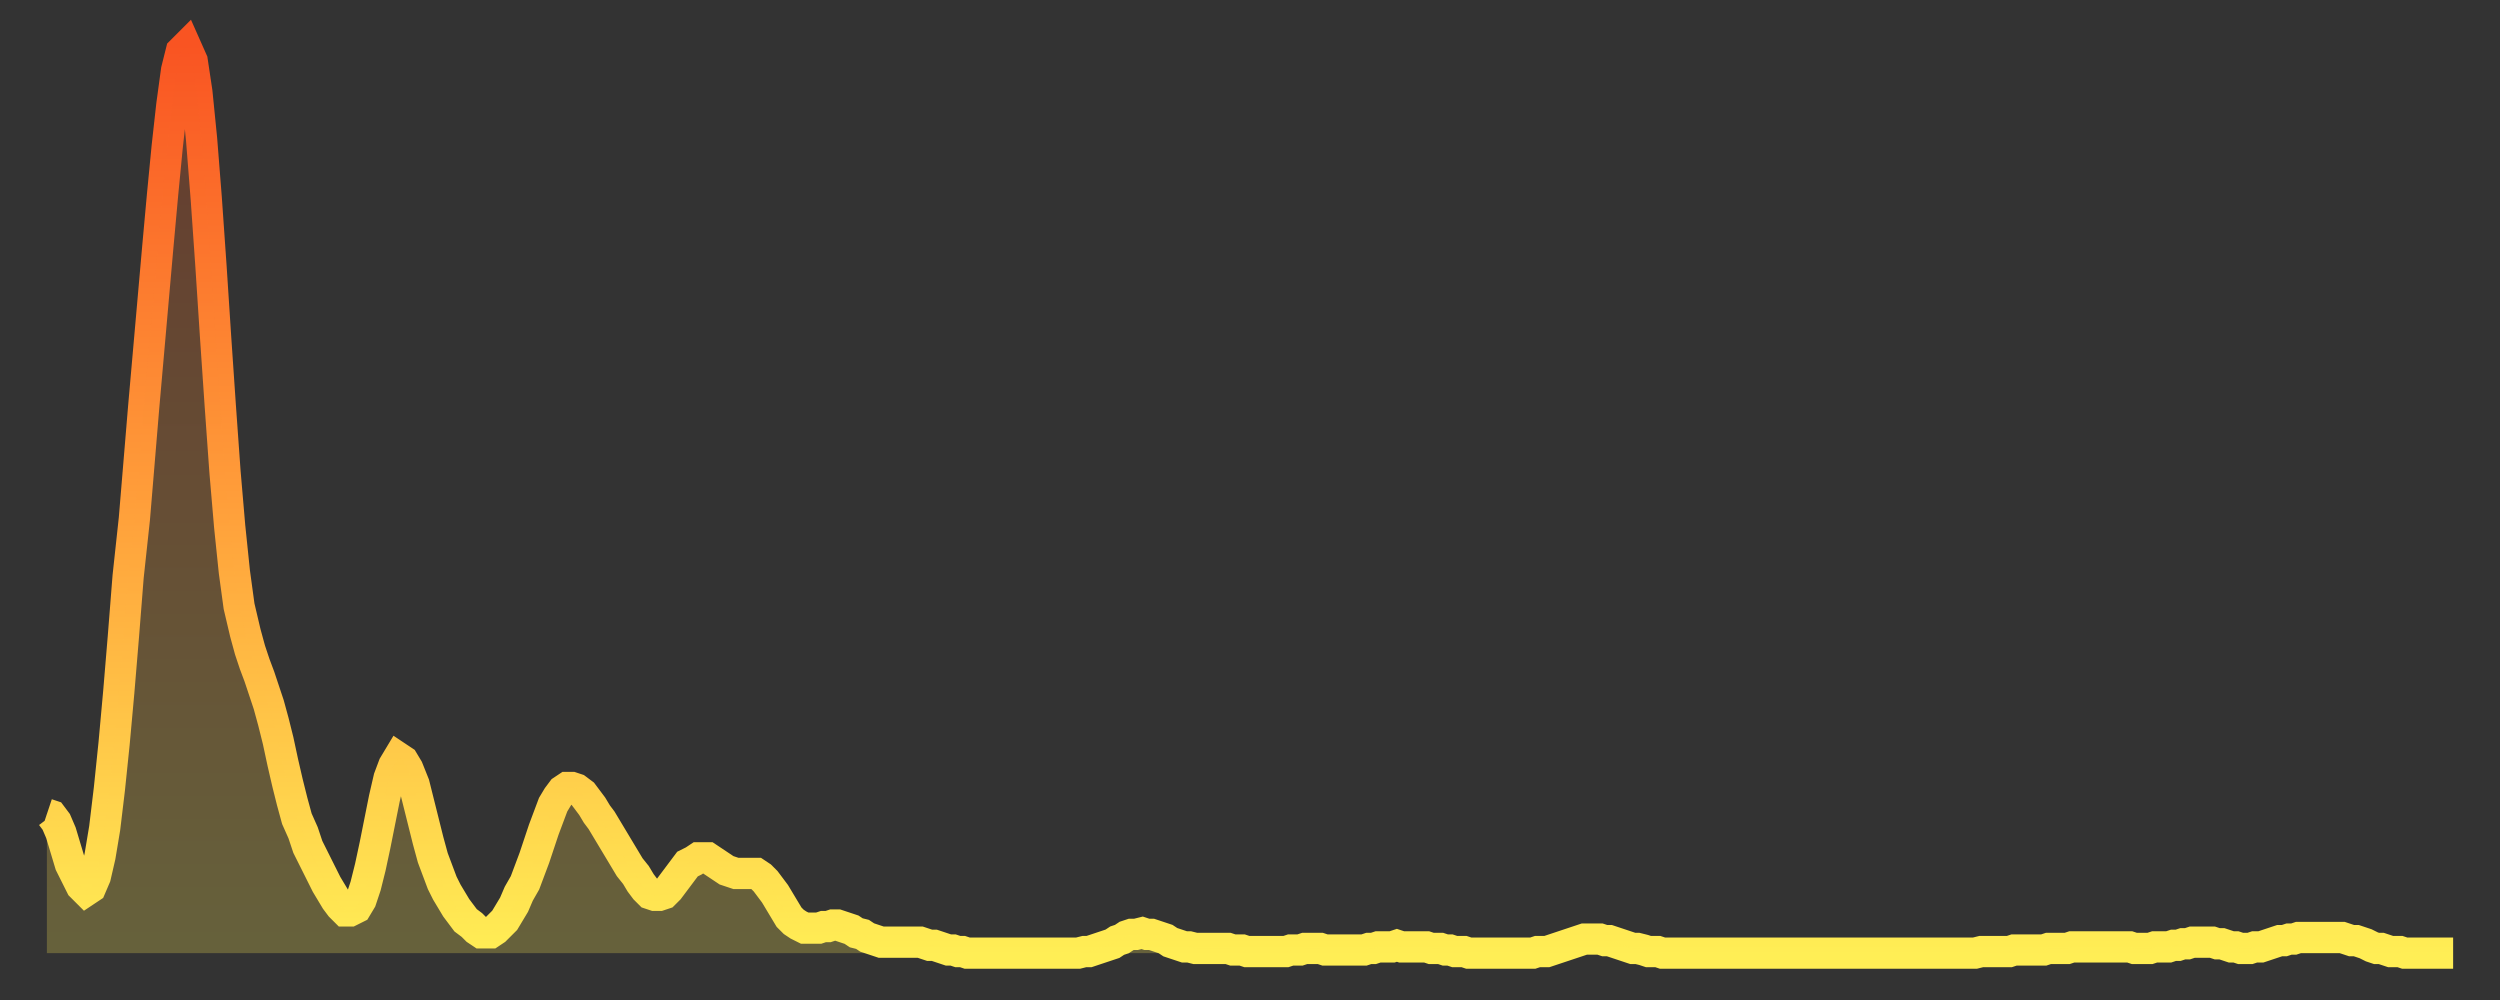
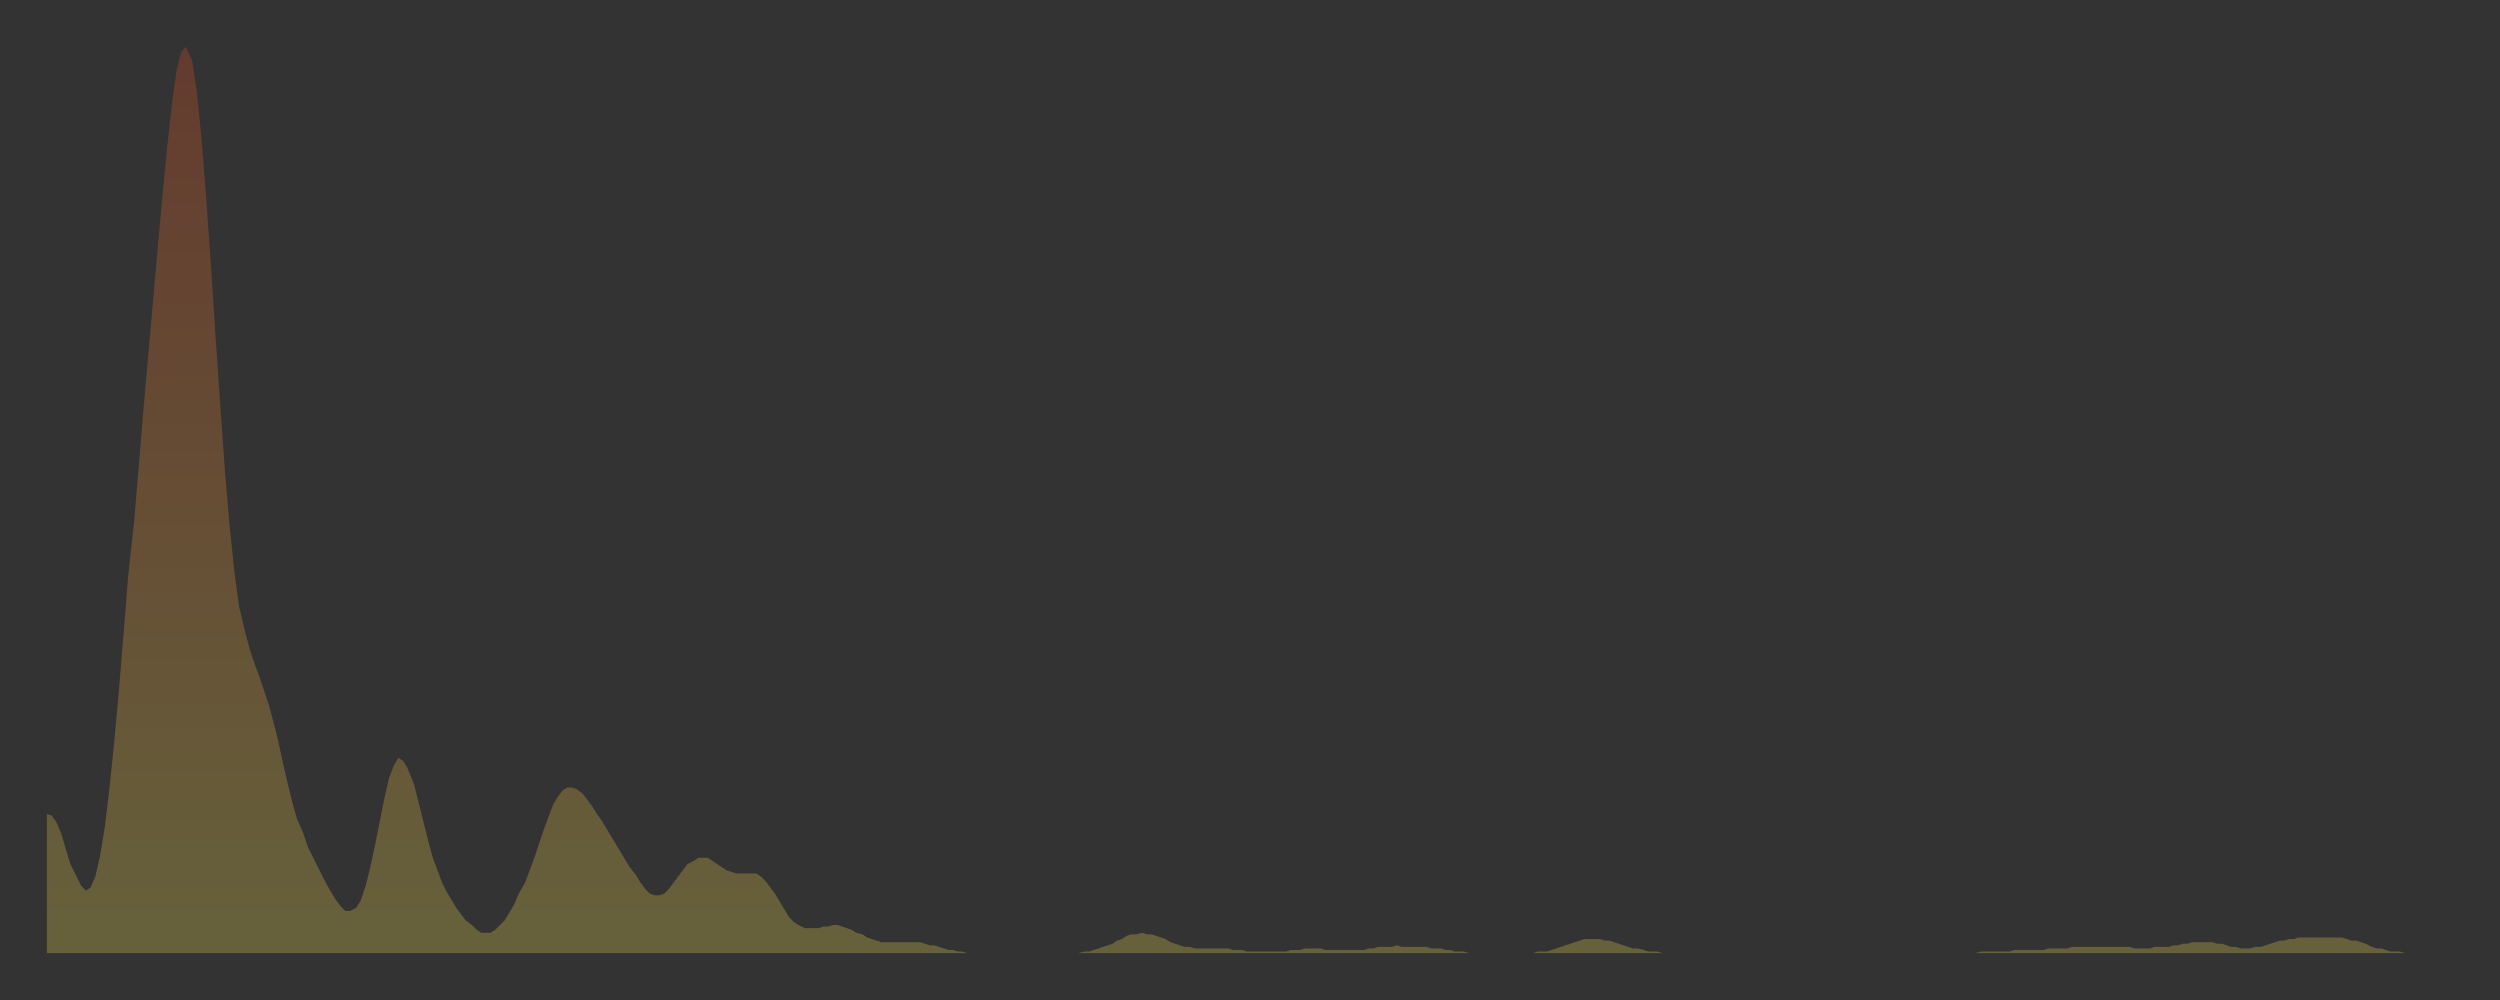
<svg xmlns="http://www.w3.org/2000/svg" baseProfile="full" height="64" version="1.1" width="160">
  <rect width="100%" height="100%" fill="#333333" stroke="none" />
  <defs>
    <linearGradient id="id20012" x1="0" x2="0" y1="0" y2="1">
      <stop offset="0%" stop-color="#f95422" />
      <stop offset="50%" stop-color="#ff9e3a" />
      <stop offset="100%" stop-color="#ffee55" />
    </linearGradient>
  </defs>
  <g transform="translate(3,3)">
    <g>
-       <path d="M 0.0 49.1 0.3 49.2 0.6 49.6 0.9 50.3 1.2 51.3 1.5 52.3 1.9 53.1 2.2 53.7 2.5 54.0 2.8 53.8 3.1 53.1 3.4 51.8 3.7 50.0 4.0 47.5 4.3 44.6 4.6 41.3 4.9 37.7 5.2 33.9 5.6 30.2 5.9 26.6 6.2 23.0 6.5 19.6 6.8 16.2 7.1 12.8 7.4 9.5 7.7 6.4 8.0 3.7 8.3 1.5 8.6 0.3 8.9 0.0 9.3 0.9 9.6 2.9 9.9 5.9 10.2 9.7 10.5 14.0 10.8 18.6 11.1 23.0 11.4 27.2 11.7 30.7 12.0 33.6 12.3 35.8 12.7 37.5 13.0 38.6 13.3 39.5 13.6 40.3 13.9 41.2 14.2 42.1 14.5 43.2 14.8 44.4 15.1 45.8 15.4 47.1 15.7 48.3 16.0 49.4 16.4 50.3 16.7 51.2 17.0 51.8 17.3 52.4 17.6 53.0 17.9 53.6 18.2 54.1 18.5 54.6 18.8 55.0 19.1 55.3 19.4 55.3 19.8 55.1 20.1 54.6 20.4 53.7 20.7 52.5 21.0 51.1 21.3 49.6 21.6 48.1 21.9 46.8 22.2 46.0 22.5 45.5 22.8 45.7 23.1 46.2 23.5 47.2 23.8 48.4 24.1 49.6 24.4 50.8 24.7 51.9 25.0 52.7 25.3 53.5 25.6 54.1 25.9 54.6 26.2 55.1 26.5 55.5 26.8 55.9 27.2 56.2 27.5 56.5 27.8 56.7 28.1 56.7 28.4 56.7 28.7 56.5 29.0 56.2 29.3 55.9 29.6 55.4 29.9 54.9 30.2 54.2 30.6 53.5 30.9 52.7 31.2 51.9 31.5 51.0 31.8 50.1 32.1 49.3 32.4 48.5 32.7 48.0 33.0 47.6 33.3 47.4 33.6 47.4 33.9 47.5 34.3 47.8 34.6 48.2 34.9 48.6 35.2 49.1 35.5 49.5 35.8 50.0 36.1 50.5 36.4 51.0 36.7 51.5 37.0 52.0 37.3 52.5 37.7 53.0 38.0 53.5 38.3 53.9 38.6 54.2 38.9 54.3 39.2 54.3 39.5 54.2 39.8 53.9 40.1 53.5 40.4 53.1 40.7 52.7 41.0 52.3 41.4 52.1 41.7 51.9 42.0 51.9 42.3 51.9 42.6 52.1 42.9 52.3 43.2 52.5 43.5 52.7 43.8 52.8 44.1 52.9 44.4 52.9 44.7 52.9 45.1 52.9 45.4 52.9 45.7 53.1 46.0 53.4 46.3 53.8 46.6 54.2 46.9 54.7 47.2 55.2 47.5 55.7 47.8 56.0 48.1 56.2 48.5 56.4 48.8 56.4 49.1 56.4 49.4 56.4 49.7 56.3 50.0 56.3 50.3 56.2 50.6 56.2 50.9 56.3 51.2 56.4 51.5 56.5 51.8 56.7 52.2 56.8 52.5 57.0 52.8 57.1 53.1 57.2 53.4 57.3 53.7 57.3 54.0 57.3 54.3 57.3 54.6 57.3 54.9 57.3 55.2 57.3 55.6 57.3 55.9 57.3 56.2 57.4 56.5 57.5 56.8 57.5 57.1 57.6 57.4 57.7 57.7 57.8 58.0 57.8 58.3 57.9 58.6 57.9 58.9 58.0 59.3 58.0 59.6 58.0 59.9 58.0 60.2 58.0 60.5 58.0 60.8 58.0 61.1 58.0 61.4 58.0 61.7 58.0 62.0 58.0 62.3 58.0 62.6 58.0 63.0 58.0 63.3 58.0 63.6 58.0 63.9 58.0 64.2 58.0 64.5 58.0 64.8 58.0 65.1 58.0 65.4 58.0 65.7 58.0 66.0 58.0 66.4 57.9 66.7 57.9 67.0 57.8 67.3 57.7 67.6 57.6 67.9 57.5 68.2 57.4 68.5 57.2 68.8 57.1 69.1 56.9 69.4 56.8 69.7 56.8 70.1 56.7 70.4 56.8 70.7 56.8 71.0 56.9 71.3 57.0 71.6 57.1 71.9 57.3 72.2 57.4 72.5 57.5 72.8 57.6 73.1 57.6 73.5 57.7 73.8 57.7 74.1 57.7 74.4 57.7 74.7 57.7 75.0 57.7 75.3 57.7 75.6 57.7 75.9 57.8 76.2 57.8 76.5 57.8 76.8 57.9 77.2 57.9 77.5 57.9 77.8 57.9 78.1 57.9 78.4 57.9 78.7 57.9 79.0 57.9 79.3 57.9 79.6 57.8 79.9 57.8 80.2 57.8 80.5 57.7 80.9 57.7 81.2 57.7 81.5 57.7 81.8 57.8 82.1 57.8 82.4 57.8 82.7 57.8 83.0 57.8 83.3 57.8 83.6 57.8 83.9 57.8 84.3 57.8 84.6 57.7 84.9 57.7 85.2 57.6 85.5 57.6 85.8 57.6 86.1 57.6 86.4 57.5 86.7 57.6 87.0 57.6 87.3 57.6 87.6 57.6 88.0 57.6 88.3 57.6 88.6 57.7 88.9 57.7 89.2 57.7 89.5 57.8 89.8 57.8 90.1 57.9 90.4 57.9 90.7 57.9 91.0 58.0 91.4 58.0 91.7 58.0 92.0 58.0 92.3 58.0 92.6 58.0 92.9 58.0 93.2 58.0 93.5 58.0 93.8 58.0 94.1 58.0 94.4 58.0 94.7 58.0 95.1 58.0 95.4 57.9 95.7 57.9 96.0 57.9 96.3 57.8 96.6 57.7 96.9 57.6 97.2 57.5 97.5 57.4 97.8 57.3 98.1 57.2 98.4 57.1 98.8 57.1 99.1 57.1 99.4 57.1 99.7 57.2 100.0 57.2 100.3 57.3 100.6 57.4 100.9 57.5 101.2 57.6 101.5 57.7 101.8 57.7 102.2 57.8 102.5 57.9 102.8 57.9 103.1 57.9 103.4 58.0 103.7 58.0 104.0 58.0 104.3 58.0 104.6 58.0 104.9 58.0 105.2 58.0 105.5 58.0 105.9 58.0 106.2 58.0 106.5 58.0 106.8 58.0 107.1 58.0 107.4 58.0 107.7 58.0 108.0 58.0 108.3 58.0 108.6 58.0 108.9 58.0 109.3 58.0 109.6 58.0 109.9 58.0 110.2 58.0 110.5 58.0 110.8 58.0 111.1 58.0 111.4 58.0 111.7 58.0 112.0 58.0 112.3 58.0 112.6 58.0 113.0 58.0 113.3 58.0 113.6 58.0 113.9 58.0 114.2 58.0 114.5 58.0 114.8 58.0 115.1 58.0 115.4 58.0 115.7 58.0 116.0 58.0 116.3 58.0 116.7 58.0 117.0 58.0 117.3 58.0 117.6 58.0 117.9 58.0 118.2 58.0 118.5 58.0 118.8 58.0 119.1 58.0 119.4 58.0 119.7 58.0 120.1 58.0 120.4 58.0 120.7 58.0 121.0 58.0 121.3 58.0 121.6 58.0 121.9 58.0 122.2 58.0 122.5 58.0 122.8 58.0 123.1 58.0 123.4 58.0 123.8 57.9 124.1 57.9 124.4 57.9 124.7 57.9 125.0 57.9 125.3 57.9 125.6 57.9 125.9 57.8 126.2 57.8 126.5 57.8 126.8 57.8 127.2 57.8 127.5 57.8 127.8 57.8 128.1 57.7 128.4 57.7 128.7 57.7 129.0 57.7 129.3 57.7 129.6 57.6 129.9 57.6 130.2 57.6 130.5 57.6 130.9 57.6 131.2 57.6 131.5 57.6 131.8 57.6 132.1 57.6 132.4 57.6 132.7 57.6 133.0 57.6 133.3 57.6 133.6 57.7 133.9 57.7 134.2 57.7 134.6 57.7 134.9 57.6 135.2 57.6 135.5 57.6 135.8 57.6 136.1 57.5 136.4 57.5 136.7 57.4 137.0 57.4 137.3 57.3 137.6 57.3 138.0 57.3 138.3 57.3 138.6 57.3 138.9 57.4 139.2 57.4 139.5 57.5 139.8 57.6 140.1 57.6 140.4 57.7 140.7 57.7 141.0 57.7 141.3 57.6 141.7 57.6 142.0 57.5 142.3 57.4 142.6 57.3 142.9 57.2 143.2 57.2 143.5 57.1 143.8 57.1 144.1 57.0 144.4 57.0 144.7 57.0 145.1 57.0 145.4 57.0 145.7 57.0 146.0 57.0 146.3 57.0 146.6 57.0 146.9 57.0 147.2 57.1 147.5 57.2 147.8 57.2 148.1 57.3 148.4 57.4 148.8 57.6 149.1 57.7 149.4 57.7 149.7 57.8 150.0 57.9 150.3 57.9 150.6 57.9 150.9 58.0 151.2 58.0 151.5 58.0 151.8 58.0 152.1 58.0 152.5 58.0 152.8 58.0 153.1 58.0 153.4 58.0 153.7 58.0 154.0 58.0" fill="none" id="graph-curve" opacity="1" stroke="url(#id20012)" stroke-width="2" />
      <path d="M 0 58 L 0.0 49.1 0.3 49.2 0.6 49.6 0.9 50.3 1.2 51.3 1.5 52.3 1.9 53.1 2.2 53.7 2.5 54.0 2.8 53.8 3.1 53.1 3.4 51.8 3.7 50.0 4.0 47.5 4.3 44.6 4.6 41.3 4.9 37.7 5.2 33.9 5.6 30.2 5.9 26.6 6.2 23.0 6.5 19.6 6.8 16.2 7.1 12.8 7.4 9.5 7.7 6.4 8.0 3.7 8.3 1.5 8.6 0.3 8.9 0.0 9.3 0.9 9.6 2.9 9.9 5.9 10.2 9.7 10.5 14.0 10.8 18.6 11.1 23.0 11.4 27.2 11.7 30.7 12.0 33.6 12.3 35.8 12.7 37.5 13.0 38.6 13.3 39.5 13.6 40.3 13.9 41.2 14.2 42.1 14.5 43.2 14.8 44.4 15.1 45.8 15.4 47.1 15.7 48.3 16.0 49.4 16.4 50.3 16.7 51.2 17.0 51.8 17.3 52.4 17.6 53.0 17.9 53.6 18.2 54.1 18.5 54.6 18.8 55.0 19.1 55.3 19.4 55.3 19.8 55.1 20.1 54.6 20.4 53.7 20.7 52.5 21.0 51.1 21.3 49.6 21.6 48.1 21.9 46.8 22.2 46.0 22.5 45.5 22.8 45.7 23.1 46.2 23.5 47.2 23.8 48.4 24.1 49.6 24.4 50.8 24.7 51.9 25.0 52.7 25.3 53.5 25.6 54.1 25.9 54.6 26.2 55.1 26.5 55.5 26.8 55.9 27.2 56.2 27.5 56.5 27.8 56.7 28.1 56.7 28.4 56.7 28.7 56.5 29.0 56.2 29.3 55.9 29.6 55.4 29.9 54.9 30.2 54.2 30.6 53.5 30.9 52.7 31.2 51.9 31.5 51.0 31.8 50.1 32.1 49.3 32.4 48.5 32.7 48.0 33.0 47.6 33.3 47.4 33.6 47.4 33.9 47.5 34.3 47.8 34.6 48.2 34.9 48.6 35.2 49.1 35.5 49.5 35.8 50.0 36.1 50.5 36.4 51.0 36.7 51.5 37.0 52.0 37.3 52.5 37.7 53.0 38.0 53.5 38.3 53.9 38.6 54.2 38.9 54.3 39.2 54.3 39.5 54.2 39.8 53.9 40.1 53.5 40.4 53.1 40.7 52.7 41.0 52.3 41.4 52.1 41.7 51.9 42.0 51.9 42.3 51.9 42.6 52.1 42.9 52.3 43.2 52.5 43.5 52.7 43.8 52.8 44.1 52.9 44.4 52.9 44.7 52.9 45.1 52.9 45.4 52.9 45.7 53.1 46.0 53.4 46.3 53.8 46.6 54.2 46.9 54.7 47.2 55.2 47.5 55.7 47.8 56.0 48.1 56.2 48.5 56.4 48.8 56.4 49.1 56.4 49.4 56.4 49.7 56.3 50.0 56.3 50.3 56.2 50.6 56.2 50.9 56.3 51.2 56.4 51.5 56.5 51.8 56.7 52.2 56.8 52.5 57.0 52.8 57.1 53.1 57.2 53.4 57.3 53.7 57.3 54.0 57.3 54.3 57.3 54.6 57.3 54.9 57.3 55.2 57.3 55.6 57.3 55.9 57.3 56.2 57.4 56.5 57.5 56.8 57.5 57.1 57.6 57.4 57.7 57.7 57.8 58.0 57.8 58.3 57.9 58.6 57.9 58.9 58.0 59.3 58.0 59.6 58.0 59.9 58.0 60.2 58.0 60.5 58.0 60.8 58.0 61.1 58.0 61.4 58.0 61.7 58.0 62.0 58.0 62.3 58.0 62.6 58.0 63.0 58.0 63.3 58.0 63.6 58.0 63.9 58.0 64.2 58.0 64.5 58.0 64.8 58.0 65.1 58.0 65.4 58.0 65.7 58.0 66.0 58.0 66.4 57.9 66.7 57.9 67.0 57.8 67.3 57.7 67.6 57.6 67.9 57.5 68.2 57.4 68.5 57.2 68.8 57.1 69.1 56.9 69.4 56.8 69.7 56.8 70.1 56.7 70.4 56.8 70.7 56.8 71.0 56.9 71.3 57.0 71.6 57.1 71.9 57.3 72.2 57.4 72.5 57.5 72.8 57.6 73.1 57.6 73.5 57.7 73.8 57.7 74.1 57.7 74.4 57.7 74.7 57.7 75.0 57.7 75.3 57.7 75.6 57.7 75.9 57.8 76.2 57.8 76.5 57.8 76.8 57.9 77.2 57.9 77.5 57.9 77.8 57.9 78.1 57.9 78.4 57.9 78.7 57.9 79.0 57.9 79.3 57.9 79.6 57.8 79.9 57.8 80.2 57.8 80.5 57.7 80.9 57.7 81.2 57.7 81.5 57.7 81.8 57.8 82.1 57.8 82.4 57.8 82.7 57.8 83.0 57.8 83.3 57.8 83.6 57.8 83.9 57.8 84.3 57.8 84.6 57.7 84.9 57.7 85.2 57.6 85.5 57.6 85.8 57.6 86.1 57.6 86.4 57.5 86.7 57.6 87.0 57.6 87.3 57.6 87.6 57.6 88.0 57.6 88.3 57.6 88.6 57.7 88.9 57.7 89.2 57.7 89.5 57.8 89.8 57.8 90.1 57.9 90.4 57.9 90.7 57.9 91.0 58.0 91.4 58.0 91.7 58.0 92.0 58.0 92.3 58.0 92.6 58.0 92.9 58.0 93.2 58.0 93.5 58.0 93.8 58.0 94.1 58.0 94.4 58.0 94.7 58.0 95.1 58.0 95.4 57.9 95.7 57.9 96.0 57.9 96.3 57.8 96.6 57.7 96.9 57.6 97.2 57.5 97.5 57.4 97.8 57.3 98.1 57.2 98.4 57.1 98.8 57.1 99.1 57.1 99.4 57.1 99.7 57.2 100.0 57.2 100.3 57.3 100.6 57.4 100.9 57.5 101.2 57.6 101.5 57.7 101.8 57.7 102.2 57.8 102.5 57.9 102.8 57.9 103.1 57.9 103.4 58.0 103.7 58.0 104.0 58.0 104.3 58.0 104.6 58.0 104.9 58.0 105.2 58.0 105.5 58.0 105.9 58.0 106.2 58.0 106.5 58.0 106.8 58.0 107.1 58.0 107.4 58.0 107.7 58.0 108.0 58.0 108.3 58.0 108.6 58.0 108.9 58.0 109.3 58.0 109.6 58.0 109.9 58.0 110.2 58.0 110.5 58.0 110.8 58.0 111.1 58.0 111.4 58.0 111.7 58.0 112.0 58.0 112.3 58.0 112.6 58.0 113.0 58.0 113.3 58.0 113.6 58.0 113.9 58.0 114.2 58.0 114.5 58.0 114.8 58.0 115.1 58.0 115.4 58.0 115.7 58.0 116.0 58.0 116.3 58.0 116.7 58.0 117.0 58.0 117.3 58.0 117.6 58.0 117.9 58.0 118.2 58.0 118.5 58.0 118.8 58.0 119.1 58.0 119.4 58.0 119.7 58.0 120.1 58.0 120.4 58.0 120.7 58.0 121.0 58.0 121.3 58.0 121.6 58.0 121.9 58.0 122.2 58.0 122.5 58.0 122.8 58.0 123.1 58.0 123.4 58.0 123.8 57.9 124.1 57.9 124.4 57.9 124.7 57.9 125.0 57.9 125.3 57.9 125.6 57.9 125.9 57.8 126.2 57.8 126.5 57.8 126.8 57.8 127.2 57.8 127.5 57.8 127.8 57.8 128.1 57.7 128.4 57.7 128.7 57.7 129.0 57.7 129.3 57.7 129.6 57.6 129.9 57.6 130.2 57.6 130.5 57.6 130.9 57.6 131.2 57.6 131.5 57.6 131.8 57.6 132.1 57.6 132.4 57.6 132.7 57.6 133.0 57.6 133.3 57.6 133.6 57.7 133.9 57.7 134.2 57.7 134.6 57.7 134.9 57.6 135.2 57.6 135.5 57.6 135.8 57.6 136.1 57.5 136.4 57.5 136.7 57.4 137.0 57.4 137.3 57.3 137.6 57.3 138.0 57.3 138.3 57.3 138.6 57.3 138.9 57.4 139.2 57.4 139.5 57.5 139.8 57.6 140.1 57.6 140.4 57.7 140.7 57.7 141.0 57.7 141.3 57.6 141.7 57.6 142.0 57.5 142.3 57.4 142.6 57.3 142.9 57.2 143.2 57.2 143.5 57.1 143.8 57.1 144.1 57.0 144.4 57.0 144.7 57.0 145.1 57.0 145.4 57.0 145.7 57.0 146.0 57.0 146.3 57.0 146.6 57.0 146.9 57.0 147.2 57.1 147.5 57.2 147.8 57.2 148.1 57.3 148.4 57.4 148.8 57.6 149.1 57.7 149.4 57.7 149.7 57.8 150.0 57.9 150.3 57.9 150.6 57.9 150.9 58.0 151.2 58.0 151.5 58.0 151.8 58.0 152.1 58.0 152.5 58.0 152.8 58.0 153.1 58.0 153.4 58.0 153.7 58.0 154.0 58.0 154 58" fill="url(#id20012)" fill-opacity=".25" id="graph-shadow" />
    </g>
  </g>
</svg>